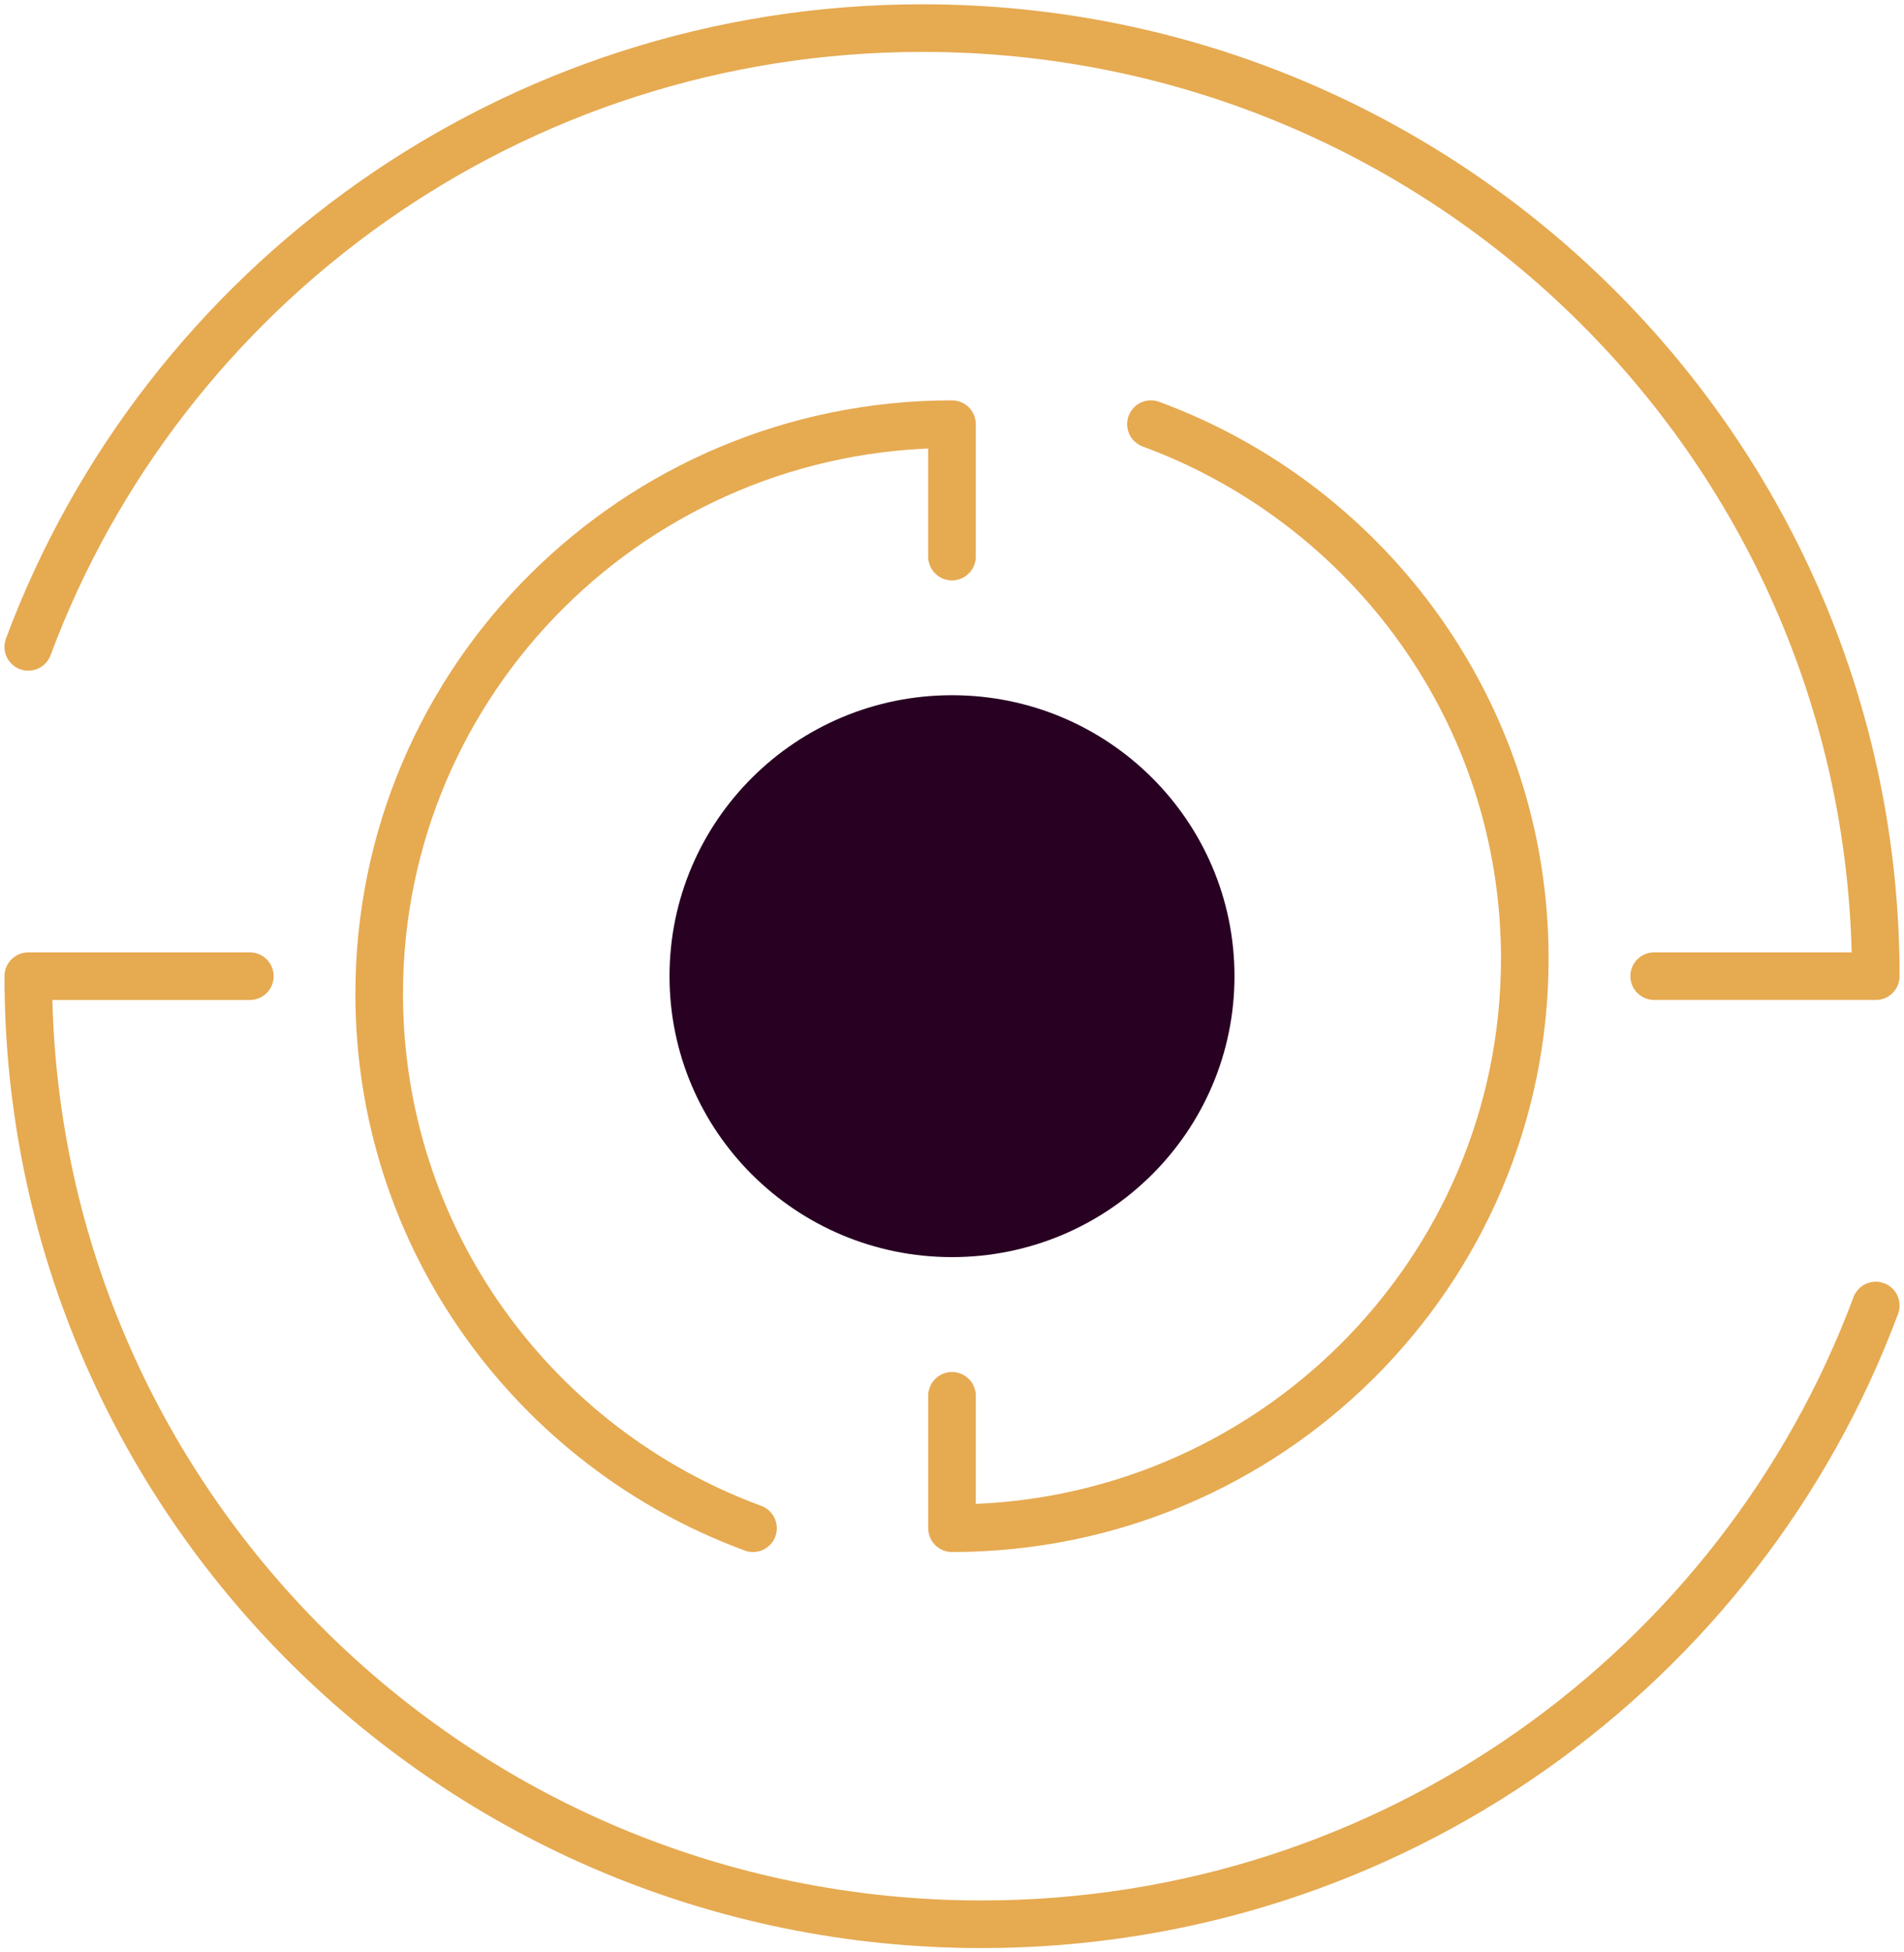
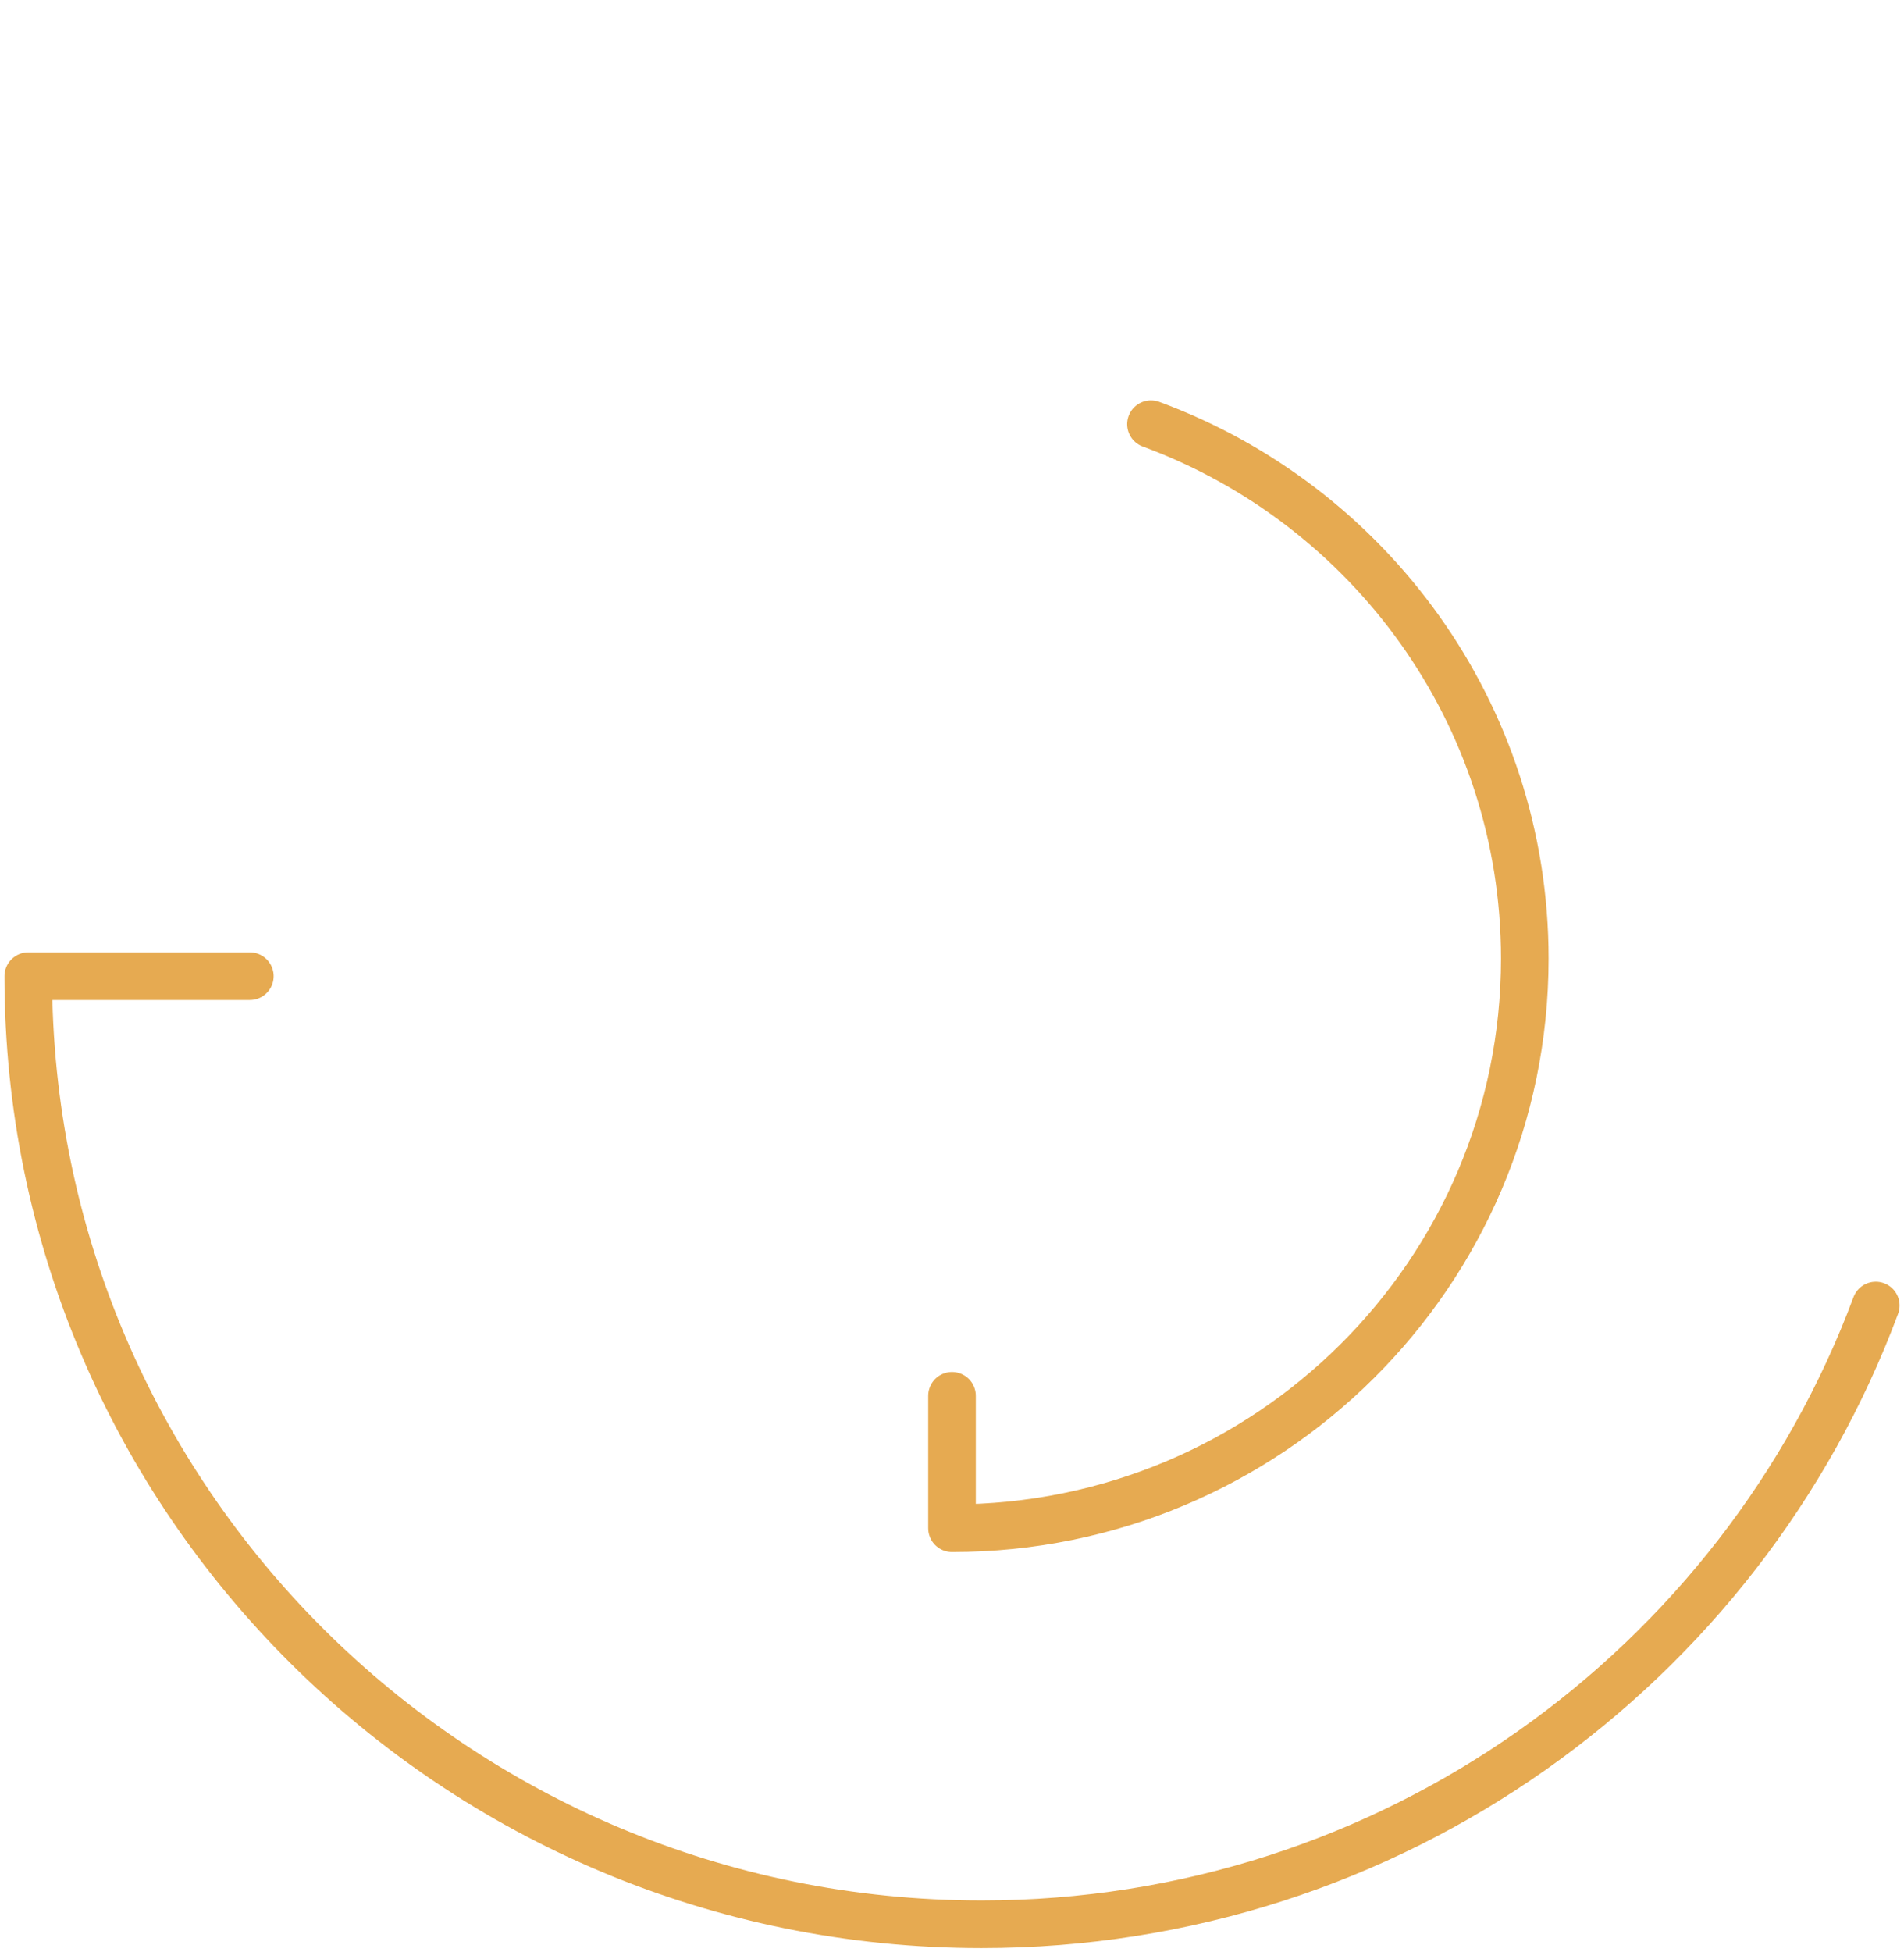
<svg xmlns="http://www.w3.org/2000/svg" width="80" height="82" viewBox="0 0 80 82" fill="none">
  <g clip-path="url(#clip0_3443_1681)">
    <path d="M78.814 54.832C73.159 70.005 58.471 80.819 41.242 80.819C19.12 80.819 1.188 62.991 1.188 41H10.498" stroke="#E6AA51" stroke-width="2" stroke-linecap="round" stroke-linejoin="round" />
-     <path d="M1.188 27.168C6.842 11.994 21.53 1.18 38.76 1.18C60.882 1.18 78.814 19.008 78.814 40.999H69.503" stroke="#E6AA51" stroke-width="2" stroke-linecap="round" stroke-linejoin="round" />
    <path d="M48.359 17.815C57.531 21.192 64.067 29.967 64.067 40.259C64.067 53.473 53.292 64.185 40 64.185V58.624" stroke="#E6AA51" stroke-width="2" stroke-linecap="round" stroke-linejoin="round" />
-     <path d="M31.639 64.185C22.468 60.808 15.932 52.033 15.932 41.742C15.932 28.527 26.707 17.815 39.999 17.815V23.377" stroke="#E6AA51" stroke-width="2" stroke-linecap="round" stroke-linejoin="round" />
-     <path d="M51.869 40.999C51.869 34.482 46.556 29.199 40 29.199C33.445 29.199 28.131 34.482 28.131 40.999C28.131 47.516 33.445 52.799 40 52.799C46.556 52.799 51.869 47.516 51.869 40.999Z" fill="#280022" />
  </g>
  <defs>
    <clipPath id="clip0_3443_1681">
      <rect width="80" height="82" fill="white" />
    </clipPath>
  </defs>
</svg>